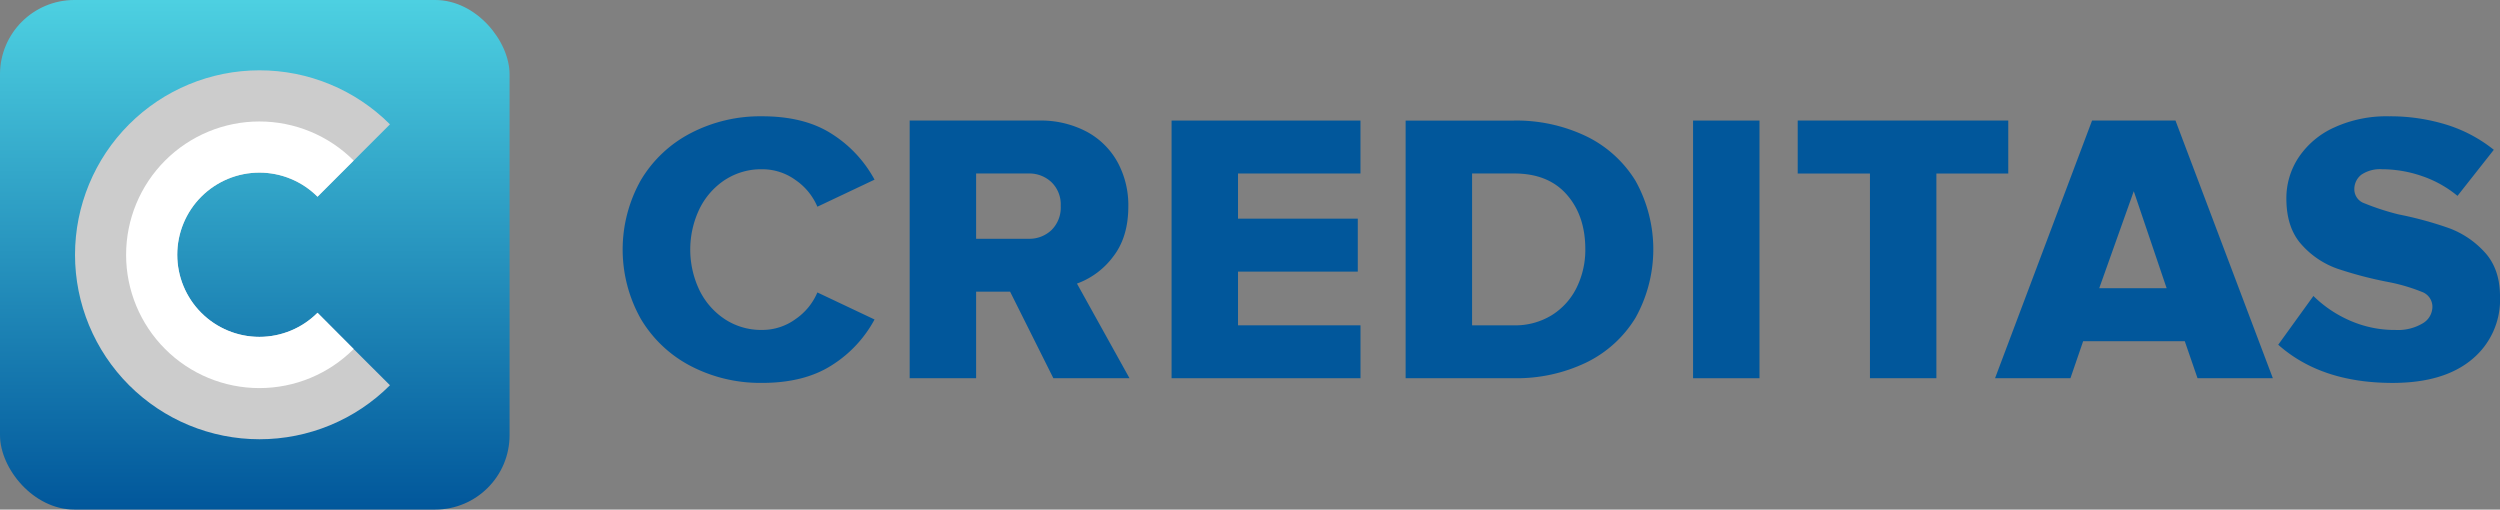
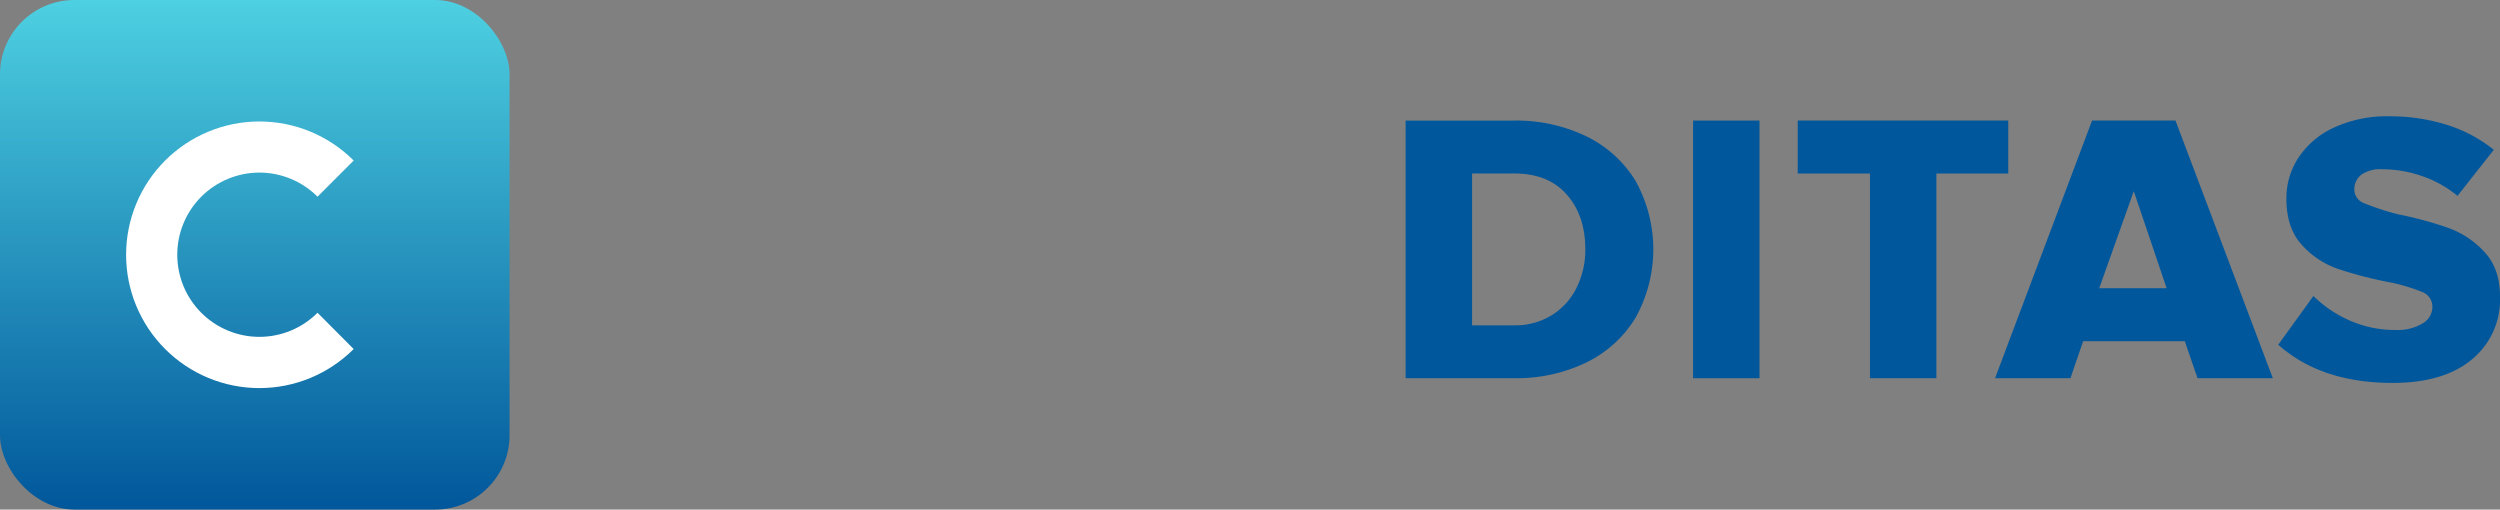
<svg xmlns="http://www.w3.org/2000/svg" width="536.012" height="109.254" viewBox="0 0 536.012 109.254">
  <rect x="0" y="0" width="536.012" height="109.254" fill="#808080" stroke="none" />
  <defs>
    <linearGradient id="a" x1="0.5" y1="1" x2="0.5" gradientUnits="objectBoundingBox">
      <stop offset="0" stop-color="#01579b" />
      <stop offset="1" stop-color="#4dd0e1" />
    </linearGradient>
    <clipPath id="b">
-       <path d="M723.7,175.011a39.563,39.563,0,0,0,67.526,27.977l-7.78-7.761-7.752-7.776a17.611,17.611,0,1,1,0-24.879l15.532-15.53A39.56,39.56,0,0,0,723.7,175.011" transform="translate(-723.697 -135.463)" fill="none" />
-     </clipPath>
+       </clipPath>
    <linearGradient id="c" x1="-8.61" y1="7.771" x2="-8.562" y2="7.771" gradientUnits="objectBoundingBox">
      <stop offset="0" stop-color="#fff" />
      <stop offset="0.277" stop-color="#f6f6f6" />
      <stop offset="0.728" stop-color="#ddd" />
      <stop offset="1" stop-color="#ccc" />
    </linearGradient>
    <clipPath id="d">
      <path d="M731.3,171.645a28.578,28.578,0,0,0,48.792,20.216l-7.752-7.776a17.609,17.609,0,1,1,0-24.883l7.752-7.754a28.58,28.58,0,0,0-48.792,20.2" transform="translate(-731.299 -143.075)" fill="none" />
    </clipPath>
    <linearGradient id="e" x1="-11.961" y1="10.396" x2="-11.895" y2="10.396" gradientUnits="objectBoundingBox">
      <stop offset="0" stop-color="#ccc" />
      <stop offset="0.272" stop-color="#ddd" />
      <stop offset="0.723" stop-color="#f6f6f6" />
      <stop offset="1" stop-color="#fff" />
    </linearGradient>
  </defs>
  <rect width="109.254" height="109.254" rx="15.952" transform="translate(0 0)" fill="url(#a)" />
  <g transform="translate(16.081 15.077)">
    <g clip-path="url(#b)">
      <rect width="67.526" height="79.099" transform="translate(-0.001 0.001)" fill="url(#c)" />
    </g>
  </g>
  <g transform="translate(27.036 26.046)">
    <g clip-path="url(#d)">
      <rect width="48.792" height="57.162" transform="translate(0.001 0.001)" fill="url(#e)" />
    </g>
  </g>
-   <path d="M827.134,155.929a14.217,14.217,0,0,1,7.953-2.274,12.162,12.162,0,0,1,7.164,2.314,13.184,13.184,0,0,1,4.682,5.718l12.256-5.8a26.523,26.523,0,0,0-9.111-9.776q-5.875-3.813-14.99-3.809a32.253,32.253,0,0,0-15.285,3.6,26.759,26.759,0,0,0-10.724,10.1,30.327,30.327,0,0,0,0,29.738A26.815,26.815,0,0,0,819.8,195.857a32.254,32.254,0,0,0,15.285,3.605q9.106,0,15.034-3.847a26.225,26.225,0,0,0,9.068-9.747l-12.256-5.8a13.1,13.1,0,0,1-4.682,5.718,12.1,12.1,0,0,1-7.164,2.321,14.186,14.186,0,0,1-7.953-2.278,15.682,15.682,0,0,1-5.466-6.2,20.211,20.211,0,0,1,0-17.5,15.7,15.7,0,0,1,5.466-6.206" transform="translate(-671.682 -117.368)" fill="#01579b" />
-   <path d="M883.756,177.892a16.853,16.853,0,0,0,7.74-5.754q3.274-4.187,3.274-10.812a19.3,19.3,0,0,0-2.274-9.4,16.409,16.409,0,0,0-6.631-6.588,21.024,21.024,0,0,0-10.313-2.4H847.888v55.244h14.246V179.631h7.287l9.277,18.551h16.32Zm-5.469-11.464a6.9,6.9,0,0,1-4.885,1.859H862.134v-14H873.4a6.9,6.9,0,0,1,4.885,1.859,6.63,6.63,0,0,1,1.989,5.09,6.781,6.781,0,0,1-1.989,5.192" transform="translate(-652.85 -117.09)" fill="#01579b" />
  <path d="M1048.071,142.939h-17.89l-20.8,55.243h16.165l2.729-7.944h21.785l2.737,7.944h16.149Zm-16.352,35.945,7.407-20.8,7.046,20.8Z" transform="translate(-581.635 -117.089)" fill="#01579b" />
  <path d="M1025.164,142.939H980.02v11.349h15.49v43.895h14.241V154.288h15.414Z" transform="translate(-594.582 -117.089)" fill="#01579b" />
  <path d="M1095.793,171.458a19.462,19.462,0,0,0-7.665-5.176,77.949,77.949,0,0,0-10.767-2.935,52.88,52.88,0,0,1-7.336-2.378,3.175,3.175,0,0,1-2.19-2.924,3.911,3.911,0,0,1,1.487-3.206,7.141,7.141,0,0,1,4.476-1.184,26.273,26.273,0,0,1,8.495,1.448,24.1,24.1,0,0,1,7.659,4.262l7.787-9.879a30.738,30.738,0,0,0-10.1-5.368,40.71,40.71,0,0,0-12.345-1.813,26.91,26.91,0,0,0-11.8,2.408,18.135,18.135,0,0,0-7.621,6.433,15.808,15.808,0,0,0-2.61,8.761q0,6.314,3.274,9.92a18.458,18.458,0,0,0,7.665,5.151,84.036,84.036,0,0,0,10.927,2.859,38.679,38.679,0,0,1,7.208,2.118,3.386,3.386,0,0,1,2.238,3.2,4.141,4.141,0,0,1-2.111,3.559,10.305,10.305,0,0,1-5.761,1.4,23.861,23.861,0,0,1-9.855-2.029,25.818,25.818,0,0,1-7.786-5.255l-7.545,10.45q9.206,8.188,24.524,8.188,10.939,0,16.978-5.015a16.59,16.59,0,0,0,6.054-13.46q0-5.961-3.274-9.531" transform="translate(-563.055 -117.369)" fill="#01579b" />
-   <path d="M886.856,198.182h40.505V186.84H901.1V175.325H926.78V163.972H901.1v-9.685h26.257V142.938H886.856Z" transform="translate(-635.666 -117.09)" fill="#01579b" />
  <path d="M970.969,155.858a25.329,25.329,0,0,0-10.6-9.572,34.628,34.628,0,0,0-15.489-3.346h-23.2v55.24H944.96a34.4,34.4,0,0,0,15.41-3.346,25.263,25.263,0,0,0,10.6-9.61,30.178,30.178,0,0,0,0-29.366m-12.587,22.821a14.468,14.468,0,0,1-5.3,5.943,14.919,14.919,0,0,1-8.2,2.219h-8.956V154.285h9.035q7.288,0,11.263,4.519t3.981,11.711a18.346,18.346,0,0,1-1.823,8.165" transform="translate(-620.307 -117.089)" fill="#01579b" />
  <rect width="14.244" height="55.244" transform="translate(362.999 25.848)" fill="#01579b" />
</svg>